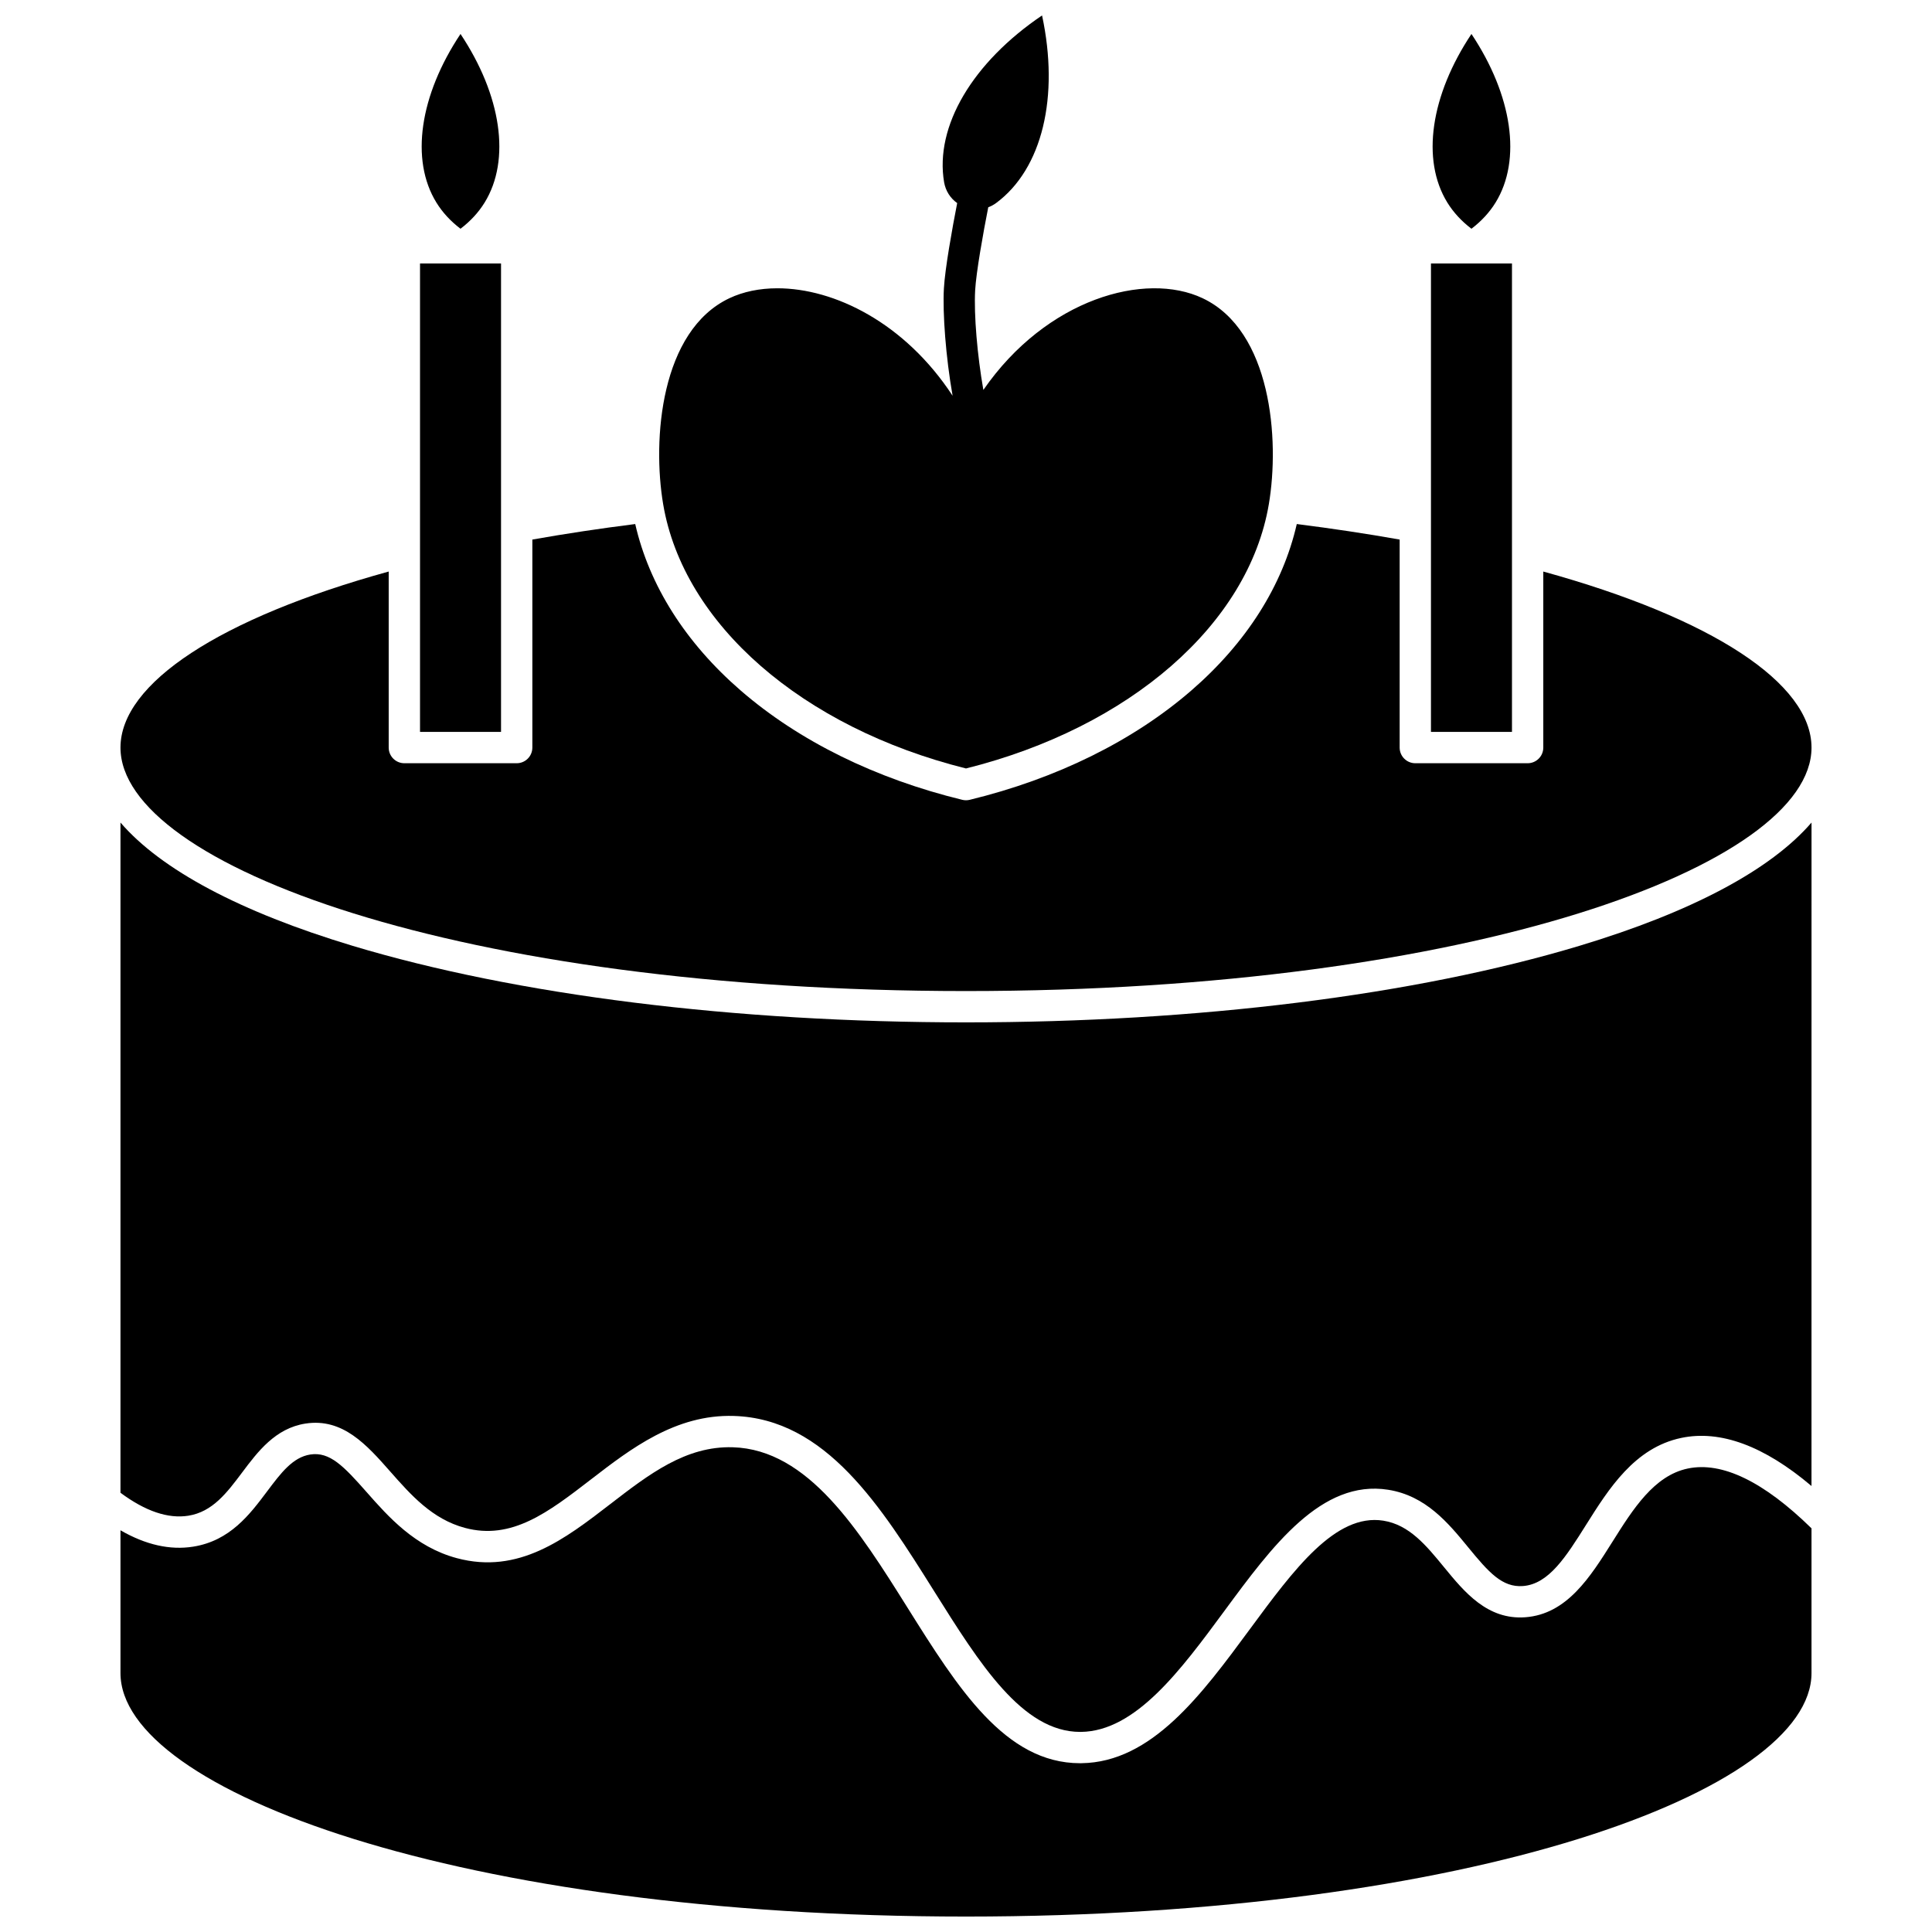
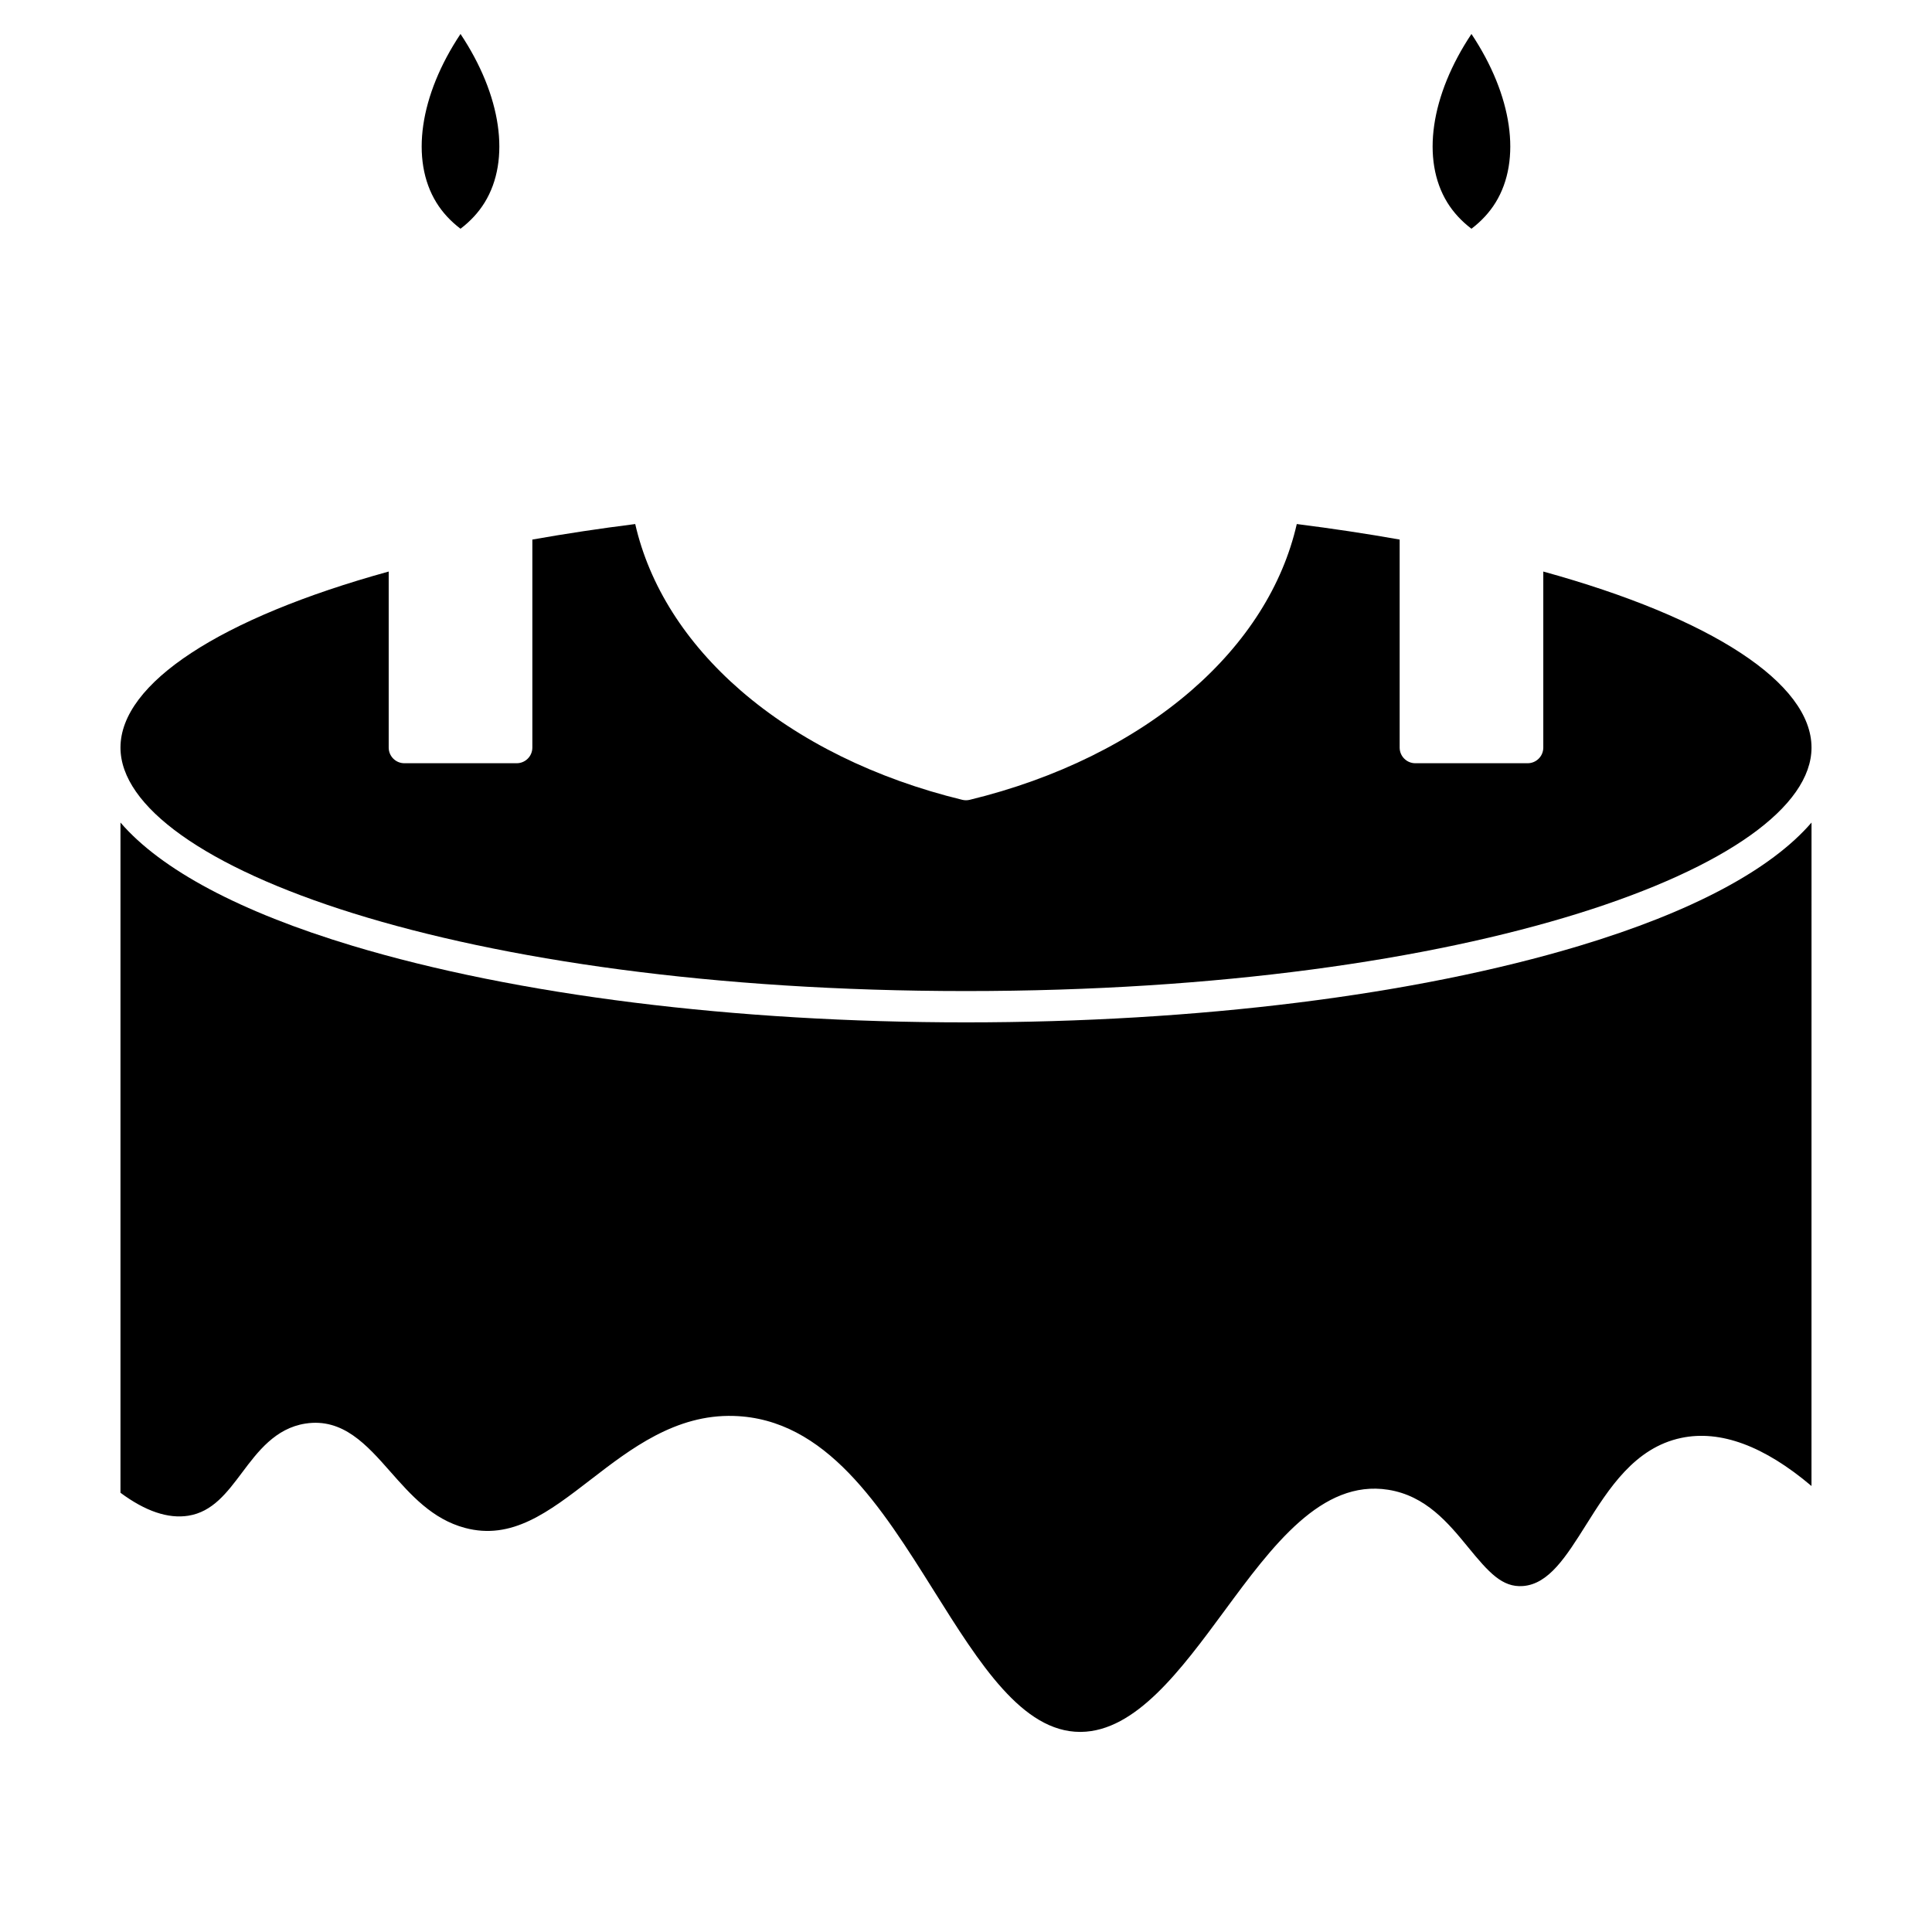
<svg xmlns="http://www.w3.org/2000/svg" width="800px" height="800px" version="1.1" viewBox="144 144 512 512">
  <defs>
    <clipPath id="b">
-       <path d="m318 148.09h164v199.91h-164z" />
-     </clipPath>
+       </clipPath>
    <clipPath id="a">
-       <path d="m175 527h450v124.9h-450z" />
+       <path d="m175 527h450h-450z" />
    </clipPath>
  </defs>
-   <path d="m523.22 213.82h21.469v124.14h-21.469z" />
  <g clip-path="url(#b)">
    <path d="m400 347.65c43.414-10.848 74.863-38.246 80.25-70 2.922-17.23 0.668-45.996-17.531-54.613-15.203-7.199-41.418 0.141-58.117 24.301-1.609-9.137-2.531-19.938-2.176-26.402 0.262-4.75 2.129-15.215 3.473-22.008 0.73-0.273 1.434-0.645 2.082-1.121 12.254-9.07 16.793-28.188 12.176-49.715-18.398 12.441-28.48 29.379-25.957 44.215 0.398 2.285 1.648 4.223 3.465 5.512-1.328 6.789-3.234 17.391-3.523 22.656-0.359 6.508 0.5 18.164 2.309 28.406-12.672-19.352-31.371-28.484-46.426-28.484-4.703 0-9.051 0.891-12.742 2.641-18.199 8.617-20.453 37.379-17.531 54.613 5.383 31.75 36.836 59.152 80.25 70z" />
  </g>
  <path d="m266.04 204.62c2.644-2.012 4.785-4.34 6.391-6.941 6.988-11.332 4.422-28.445-6.391-44.676-10.812 16.227-13.379 33.344-6.391 44.676 1.605 2.602 3.746 4.93 6.391 6.941z" />
  <path d="m533.95 204.62c2.641-2.012 4.785-4.34 6.391-6.941 6.988-11.332 4.422-28.445-6.391-44.676-10.812 16.227-13.379 33.34-6.391 44.676 1.605 2.602 3.75 4.93 6.391 6.941z" />
  <g clip-path="url(#a)">
    <path d="m591.26 533.18c-8.922 1.875-14.504 10.754-19.902 19.336-5.957 9.469-12.113 19.262-23.145 20.074-10.027 0.738-16.133-6.684-21.5-13.238-4.75-5.797-9.234-11.27-16.125-12.359-12.691-2.004-23.711 12.953-35.387 28.793-12.773 17.324-25.98 35.242-44.605 35.48-0.125 0-0.254 0.004-0.379 0.004-19.863 0-32.387-19.965-45.641-41.098-12.965-20.668-26.367-42.043-46.375-42.633-12.473-0.371-22.207 7.144-32.527 15.102-11.918 9.184-24.234 18.684-40.625 14.281-11.086-2.977-18.176-11.016-23.871-17.477-6.09-6.91-9.793-10.785-14.953-9.984-4.644 0.719-7.789 4.906-11.43 9.758-4.609 6.144-9.836 13.105-19.59 14.66-6.137 0.98-12.598-0.48-19.277-4.34v37.844c0 31.16 90.039 64.523 224.07 64.523 134.04 0 224.07-33.363 224.07-64.523v-38.359c-12.68-12.41-23.715-17.758-32.809-15.844z" />
  </g>
  <path d="m562.57 394.65c-43.48 13.082-101.22 20.289-162.57 20.289-61.355 0-119.09-7.207-162.57-20.289-29.828-8.977-50.766-20.195-61.504-32.664v177.61c6.578 4.887 12.617 6.934 17.973 6.086 6.438-1.023 10.234-6.086 14.258-11.445 4.129-5.504 8.812-11.742 16.797-12.977 9.914-1.535 16.281 5.699 22.449 12.695 5.473 6.207 11.129 12.621 19.797 14.949 12.422 3.336 22.145-4.16 33.406-12.84 10.508-8.098 22.43-17.289 37.84-16.824 24.438 0.723 39.043 24.004 53.16 46.52 12 19.133 23.336 37.211 38.633 37.211h0.246c14.5-0.184 26.461-16.414 38.027-32.105 12.633-17.137 25.695-34.859 43.363-32.066 10.012 1.582 15.98 8.867 21.246 15.297 5.406 6.602 8.992 10.633 14.473 10.219 6.848-0.504 11.426-7.785 16.73-16.215 6.023-9.578 12.855-20.438 25.219-23.039 10.383-2.18 21.969 2.121 34.52 12.742l0.008-175.82c-10.738 12.469-31.676 23.688-61.5 32.664z" />
  <path d="m400 406.64c134.04 0 224.07-33.363 224.07-64.523 0-17.059-26.461-34.344-71.082-46.652v46.652c0 2.293-1.859 4.148-4.148 4.148h-29.77c-2.293 0-4.148-1.859-4.148-4.148v-55.129c-8.758-1.551-17.898-2.93-27.262-4.113-3.715 16.262-13.324 31.457-27.996 44.156-15.406 13.336-35.699 23.34-58.684 28.93-0.324 0.078-0.652 0.117-0.98 0.117s-0.66-0.039-0.98-0.117c-22.984-5.59-43.277-15.59-58.684-28.93-14.668-12.699-24.281-27.895-27.996-44.156-9.367 1.184-18.504 2.562-27.262 4.113v55.129c0 2.293-1.859 4.148-4.148 4.148h-29.773c-2.293 0-4.148-1.859-4.148-4.148v-46.652c-44.621 12.309-71.082 29.598-71.082 46.652 0 31.16 90.039 64.523 224.07 64.523z" />
-   <path d="m255.31 213.82h21.469v124.14h-21.469z" />
</svg>